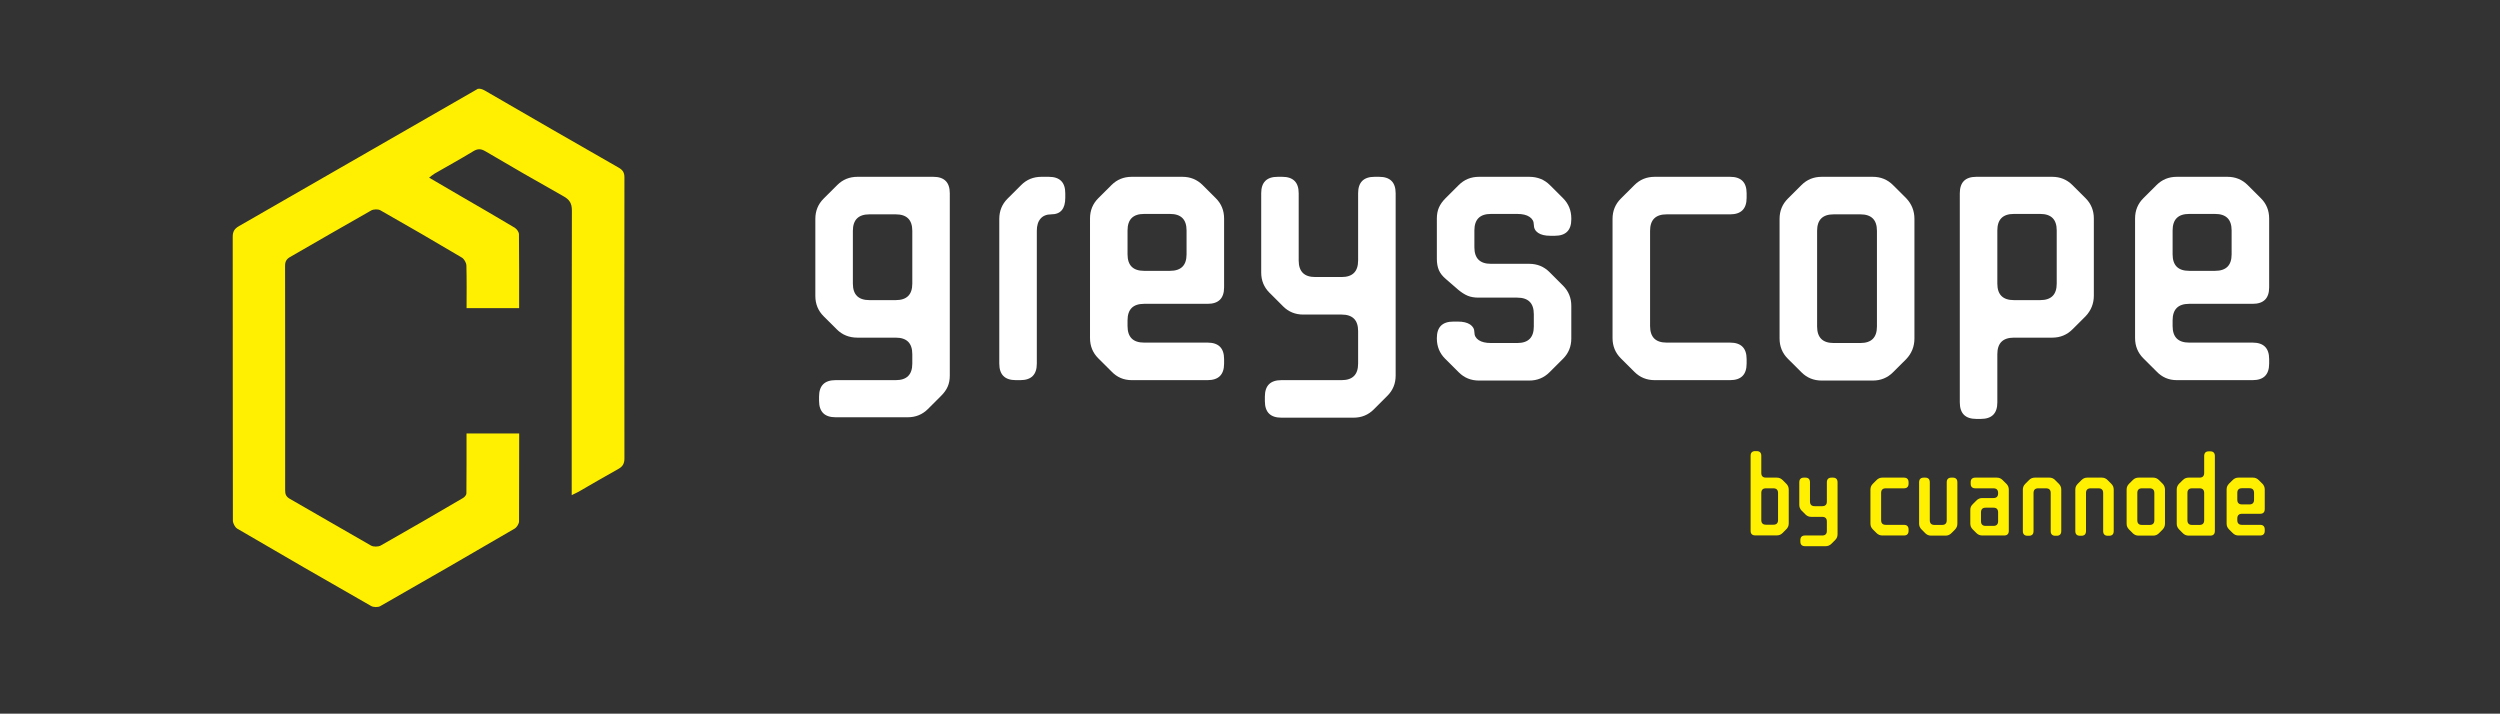
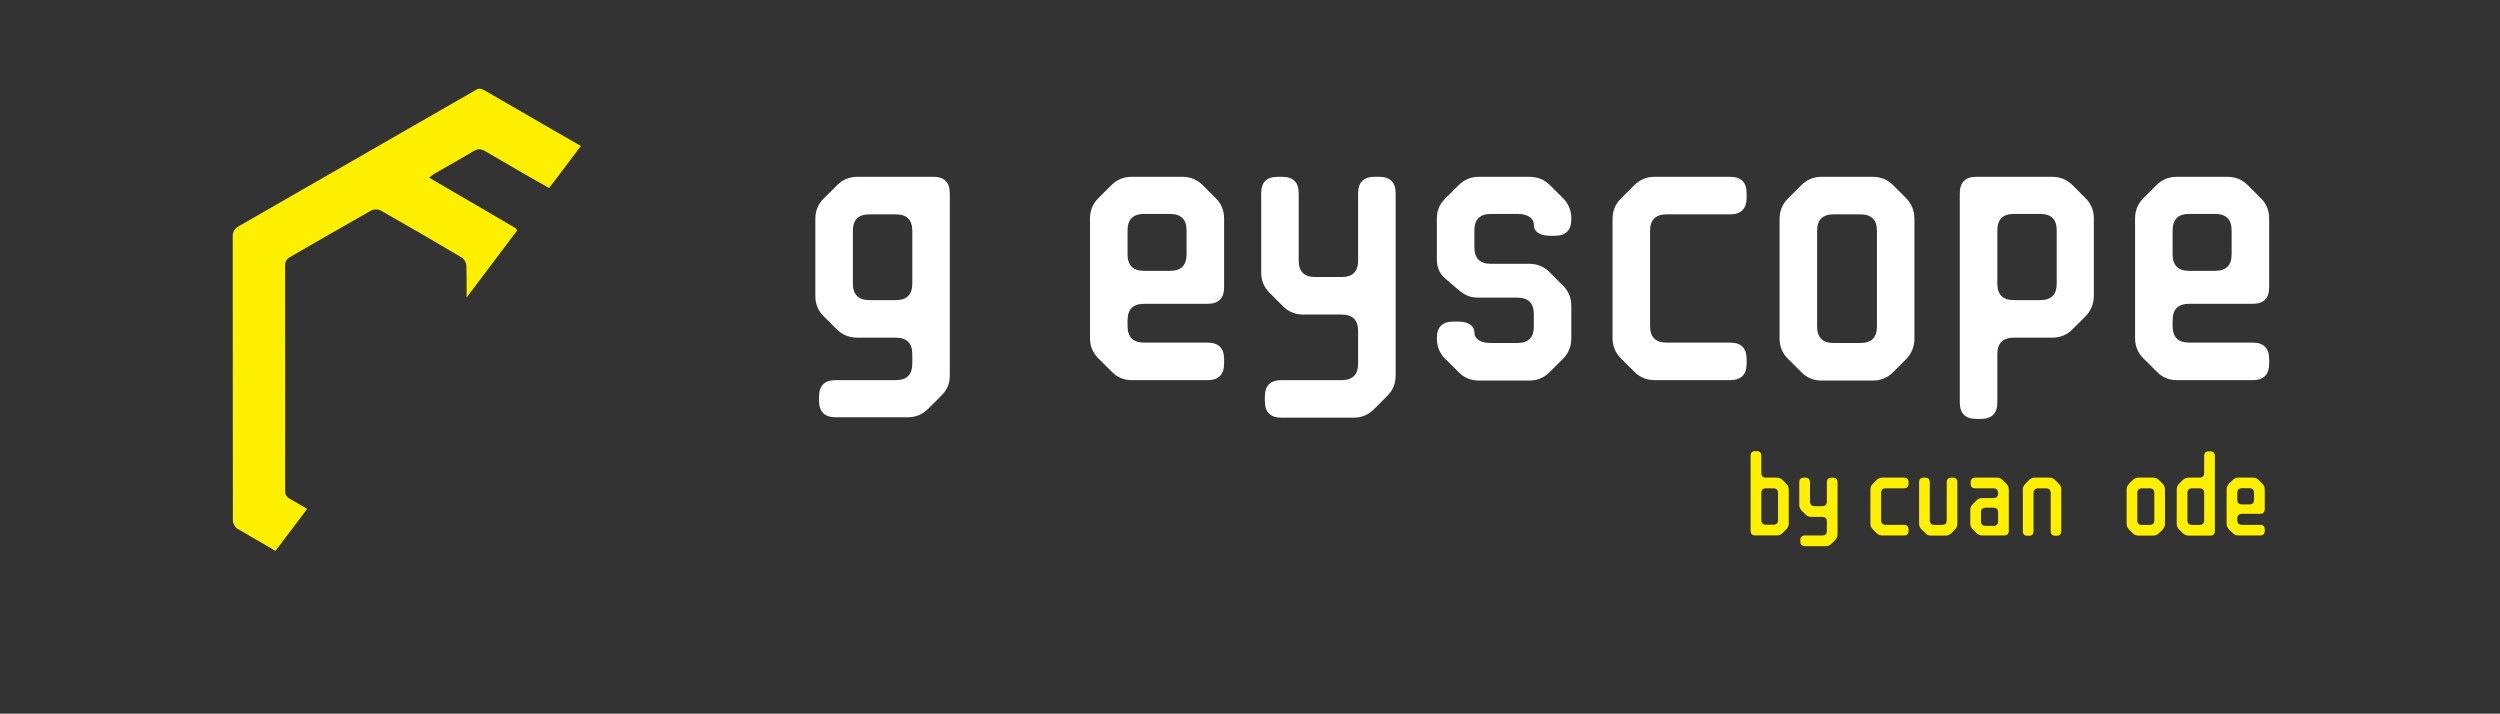
<svg xmlns="http://www.w3.org/2000/svg" width="1135" zoomAndPan="magnify" viewBox="0 0 851.25 243" height="324" preserveAspectRatio="xMidYMid meet" version="1.0">
  <rect x="0" y="0" width="851.25" height="243" fill="#333333" stroke="none" />
  <defs>
    <g />
    <clipPath id="c18785a542">
-       <path d="M 79.242 30.035 L 212.625 30.035 L 212.625 206.883 L 79.242 206.883 Z M 79.242 30.035 " clip-rule="nonzero" />
+       <path d="M 79.242 30.035 L 212.625 30.035 L 79.242 206.883 Z M 79.242 30.035 " clip-rule="nonzero" />
    </clipPath>
  </defs>
  <g fill="#ffffff" fill-opacity="1">
    <g transform="translate(270.607, 128.313)">
      <g>
        <path d="M 34.406 1.125 C 38.156 1.125 40.031 -0.75 40.031 -4.5 L 40.031 -7.719 C 40.031 -11.469 38.156 -13.344 34.406 -13.344 L 21.344 -13.344 C 18.539 -13.344 16.203 -14.281 14.328 -16.156 L 9.828 -20.641 C 7.953 -22.516 7.016 -24.812 7.016 -27.531 L 7.016 -53.781 C 7.016 -56.5 7.953 -58.797 9.828 -60.672 L 14.469 -65.297 C 16.344 -67.172 18.633 -68.109 21.344 -68.109 L 47.188 -68.109 C 50.926 -68.109 52.797 -66.238 52.797 -62.5 L 52.797 -0.422 C 52.797 0.984 52.562 2.223 52.094 3.297 C 51.633 4.379 50.891 5.43 49.859 6.453 L 45.359 10.953 C 43.484 12.828 41.191 13.766 38.484 13.766 L 13.906 13.766 C 10.156 13.766 8.281 11.891 8.281 8.141 L 8.281 6.734 C 8.281 2.992 10.156 1.125 13.906 1.125 Z M 19.797 -31.734 C 19.797 -27.992 21.672 -26.125 25.422 -26.125 L 34.406 -26.125 C 38.156 -26.125 40.031 -27.992 40.031 -31.734 L 40.031 -49.719 C 40.031 -53.457 38.156 -55.328 34.406 -55.328 L 25.422 -55.328 C 21.672 -55.328 19.797 -53.457 19.797 -49.719 Z M 19.797 -31.734 " />
      </g>
    </g>
  </g>
  <g fill="#ffffff" fill-opacity="1">
    <g transform="translate(331.834, 128.313)">
      <g>
-         <path d="M 21.203 -4.5 C 21.203 -0.75 19.332 1.125 15.594 1.125 L 14.047 1.125 C 10.297 1.125 8.422 -0.75 8.422 -4.5 L 8.422 -53.781 C 8.422 -56.5 9.359 -58.797 11.234 -60.672 L 15.875 -65.297 C 17.738 -67.172 20.031 -68.109 22.75 -68.109 L 25.281 -68.109 C 29.02 -68.109 30.891 -66.238 30.891 -62.5 L 30.891 -60.953 C 30.891 -57.203 29.301 -55.328 26.125 -55.328 C 24.531 -55.328 23.312 -54.836 22.469 -53.859 C 21.625 -52.879 21.203 -51.5 21.203 -49.719 Z M 21.203 -4.5 " />
-       </g>
+         </g>
    </g>
  </g>
  <g fill="#ffffff" fill-opacity="1">
    <g transform="translate(364.132, 128.313)">
      <g>
        <path d="M 52.672 -30.469 C 52.672 -26.727 50.797 -24.859 47.047 -24.859 L 25.422 -24.859 C 21.672 -24.859 19.797 -22.984 19.797 -19.234 L 19.797 -17.281 C 19.797 -13.531 21.672 -11.656 25.422 -11.656 L 47.047 -11.656 C 50.797 -11.656 52.672 -9.781 52.672 -6.031 L 52.672 -4.5 C 52.672 -0.75 50.797 1.125 47.047 1.125 L 21.203 1.125 C 18.492 1.125 16.203 0.141 14.328 -1.828 L 9.828 -6.312 C 7.953 -8.188 7.016 -10.484 7.016 -13.203 L 7.016 -53.922 C 7.016 -56.641 7.953 -58.938 9.828 -60.812 L 14.328 -65.297 C 16.203 -67.172 18.492 -68.109 21.203 -68.109 L 38.484 -68.109 C 41.191 -68.109 43.484 -67.172 45.359 -65.297 L 49.859 -60.812 C 51.734 -58.938 52.672 -56.641 52.672 -53.922 Z M 19.797 -41.703 C 19.797 -37.961 21.672 -36.094 25.422 -36.094 L 34.266 -36.094 C 38.016 -36.094 39.891 -37.961 39.891 -41.703 L 39.891 -49.859 C 39.891 -53.598 38.016 -55.469 34.266 -55.469 L 25.422 -55.469 C 21.672 -55.469 19.797 -53.598 19.797 -49.859 Z M 19.797 -41.703 " />
      </g>
    </g>
  </g>
  <g fill="#ffffff" fill-opacity="1">
    <g transform="translate(423.814, 128.313)">
      <g>
        <path d="M 33 -33.984 C 36.75 -33.984 38.625 -35.859 38.625 -39.609 L 38.625 -62.5 C 38.625 -66.238 40.492 -68.109 44.234 -68.109 L 45.781 -68.109 C 49.531 -68.109 51.406 -66.238 51.406 -62.5 L 51.406 -0.422 C 51.406 2.297 50.469 4.586 48.594 6.453 L 43.953 11.094 C 42.078 12.969 39.785 13.906 37.078 13.906 L 12.5 13.906 C 8.75 13.906 6.875 12.031 6.875 8.281 L 6.875 6.734 C 6.875 2.992 8.75 1.125 12.5 1.125 L 33 1.125 C 36.75 1.125 38.625 -0.75 38.625 -4.5 L 38.625 -15.594 C 38.625 -19.332 36.75 -21.203 33 -21.203 L 19.938 -21.203 C 17.227 -21.203 14.938 -22.141 13.062 -24.016 L 8.422 -28.656 C 6.555 -30.52 5.625 -32.812 5.625 -35.531 L 5.625 -62.5 C 5.625 -66.238 7.492 -68.109 11.234 -68.109 L 12.781 -68.109 C 16.52 -68.109 18.391 -66.238 18.391 -62.5 L 18.391 -39.609 C 18.391 -35.859 20.266 -33.984 24.016 -33.984 Z M 33 -33.984 " />
      </g>
    </g>
  </g>
  <g fill="#ffffff" fill-opacity="1">
    <g transform="translate(482.232, 128.313)">
      <g>
        <path d="M 45.641 -48.031 C 43.859 -48.031 42.477 -48.359 41.5 -49.016 C 40.52 -49.672 40.031 -50.609 40.031 -51.828 C 40.031 -52.941 39.535 -53.828 38.547 -54.484 C 37.566 -55.141 36.188 -55.469 34.406 -55.469 L 25.422 -55.469 C 21.672 -55.469 19.797 -53.598 19.797 -49.859 L 19.797 -44.094 C 19.797 -40.352 21.672 -38.484 25.422 -38.484 L 38.484 -38.484 C 41.191 -38.484 43.484 -37.547 45.359 -35.672 L 50 -31.031 C 51.863 -29.164 52.797 -26.875 52.797 -24.156 L 52.797 -13.062 C 52.797 -10.344 51.863 -8.047 50 -6.172 L 45.359 -1.547 C 43.484 0.328 41.191 1.266 38.484 1.266 L 21.344 1.266 C 18.633 1.266 16.344 0.328 14.469 -1.547 L 9.828 -6.172 C 7.953 -8.047 7.016 -10.344 7.016 -13.062 L 7.016 -13.203 C 7.016 -16.941 8.891 -18.812 12.641 -18.812 L 14.188 -18.812 C 15.969 -18.812 17.348 -18.484 18.328 -17.828 C 19.305 -17.18 19.797 -16.297 19.797 -15.172 C 19.797 -14.047 20.285 -13.156 21.266 -12.5 C 22.254 -11.844 23.641 -11.516 25.422 -11.516 L 34.406 -11.516 C 38.156 -11.516 40.031 -13.391 40.031 -17.141 L 40.031 -21.344 C 40.031 -25.094 38.156 -26.969 34.406 -26.969 L 21.203 -26.969 C 19.797 -26.969 18.578 -27.176 17.547 -27.594 C 16.523 -28.02 15.453 -28.695 14.328 -29.625 L 10.109 -33.281 C 8.984 -34.219 8.188 -35.223 7.719 -36.297 C 7.25 -37.379 7.016 -38.672 7.016 -40.172 L 7.016 -53.922 C 7.016 -55.328 7.25 -56.566 7.719 -57.641 C 8.188 -58.723 8.938 -59.781 9.969 -60.812 L 14.469 -65.297 C 16.344 -67.172 18.633 -68.109 21.344 -68.109 L 38.484 -68.109 C 41.285 -68.109 43.625 -67.172 45.5 -65.297 L 50 -60.812 C 51.863 -58.938 52.797 -56.641 52.797 -53.922 L 52.797 -53.641 C 52.797 -49.898 50.926 -48.031 47.188 -48.031 Z M 45.641 -48.031 " />
      </g>
    </g>
  </g>
  <g fill="#ffffff" fill-opacity="1">
    <g transform="translate(542.054, 128.313)">
      <g>
        <path d="M 14.469 -65.297 C 16.344 -67.172 18.633 -68.109 21.344 -68.109 L 47.047 -68.109 C 50.797 -68.109 52.672 -66.238 52.672 -62.5 L 52.672 -60.953 C 52.672 -57.203 50.797 -55.328 47.047 -55.328 L 25.422 -55.328 C 21.672 -55.328 19.797 -53.457 19.797 -49.719 L 19.797 -17.281 C 19.797 -13.531 21.672 -11.656 25.422 -11.656 L 47.047 -11.656 C 50.797 -11.656 52.672 -9.781 52.672 -6.031 L 52.672 -4.5 C 52.672 -0.75 50.797 1.125 47.047 1.125 L 21.344 1.125 C 18.633 1.125 16.344 0.188 14.469 -1.688 L 9.828 -6.312 C 7.953 -8.188 7.016 -10.484 7.016 -13.203 L 7.016 -53.781 C 7.016 -56.5 7.953 -58.797 9.828 -60.672 Z M 14.469 -65.297 " />
      </g>
    </g>
  </g>
  <g fill="#ffffff" fill-opacity="1">
    <g transform="translate(598.927, 128.313)">
      <g>
        <path d="M 50.141 -60.812 C 52.004 -58.844 52.938 -56.5 52.938 -53.781 L 52.938 -13.062 C 52.938 -10.344 52.004 -8 50.141 -6.031 L 45.641 -1.547 C 43.766 0.328 41.473 1.266 38.766 1.266 L 21.344 1.266 C 18.633 1.266 16.344 0.328 14.469 -1.547 L 9.828 -6.172 C 7.953 -8.047 7.016 -10.344 7.016 -13.062 L 7.016 -53.781 C 7.016 -56.5 7.953 -58.797 9.828 -60.672 L 14.469 -65.297 C 16.344 -67.172 18.633 -68.109 21.344 -68.109 L 38.766 -68.109 C 41.473 -68.109 43.766 -67.172 45.641 -65.297 Z M 40.172 -49.719 C 40.172 -53.457 38.297 -55.328 34.547 -55.328 L 25.422 -55.328 C 21.672 -55.328 19.797 -53.457 19.797 -49.719 L 19.797 -17.141 C 19.797 -13.391 21.672 -11.516 25.422 -11.516 L 34.547 -11.516 C 38.297 -11.516 40.172 -13.391 40.172 -17.141 Z M 40.172 -49.719 " />
      </g>
    </g>
  </g>
  <g fill="#ffffff" fill-opacity="1">
    <g transform="translate(658.89, 128.313)">
      <g>
        <path d="M 14.047 14.328 C 10.297 14.328 8.422 12.453 8.422 8.703 L 8.422 -62.5 C 8.422 -66.238 10.297 -68.109 14.047 -68.109 L 39.891 -68.109 C 42.598 -68.109 44.891 -67.172 46.766 -65.297 L 51.266 -60.812 C 53.129 -58.938 54.062 -56.641 54.062 -53.922 L 54.062 -27.672 C 54.062 -24.953 53.129 -22.609 51.266 -20.641 L 46.766 -16.156 C 44.891 -14.281 42.598 -13.344 39.891 -13.344 L 26.828 -13.344 C 23.078 -13.344 21.203 -11.469 21.203 -7.719 L 21.203 8.703 C 21.203 12.453 19.332 14.328 15.594 14.328 Z M 26.828 -55.469 C 23.078 -55.469 21.203 -53.598 21.203 -49.859 L 21.203 -31.734 C 21.203 -27.992 23.078 -26.125 26.828 -26.125 L 35.812 -26.125 C 39.551 -26.125 41.422 -27.992 41.422 -31.734 L 41.422 -49.859 C 41.422 -53.598 39.551 -55.469 35.812 -55.469 Z M 26.828 -55.469 " />
      </g>
    </g>
  </g>
  <g fill="#ffffff" fill-opacity="1">
    <g transform="translate(719.976, 128.313)">
      <g>
        <path d="M 52.672 -30.469 C 52.672 -26.727 50.797 -24.859 47.047 -24.859 L 25.422 -24.859 C 21.672 -24.859 19.797 -22.984 19.797 -19.234 L 19.797 -17.281 C 19.797 -13.531 21.672 -11.656 25.422 -11.656 L 47.047 -11.656 C 50.797 -11.656 52.672 -9.781 52.672 -6.031 L 52.672 -4.5 C 52.672 -0.75 50.797 1.125 47.047 1.125 L 21.203 1.125 C 18.492 1.125 16.203 0.141 14.328 -1.828 L 9.828 -6.312 C 7.953 -8.188 7.016 -10.484 7.016 -13.203 L 7.016 -53.922 C 7.016 -56.641 7.953 -58.938 9.828 -60.812 L 14.328 -65.297 C 16.203 -67.172 18.492 -68.109 21.203 -68.109 L 38.484 -68.109 C 41.191 -68.109 43.484 -67.172 45.359 -65.297 L 49.859 -60.812 C 51.734 -58.938 52.672 -56.641 52.672 -53.922 Z M 19.797 -41.703 C 19.797 -37.961 21.672 -36.094 25.422 -36.094 L 34.266 -36.094 C 38.016 -36.094 39.891 -37.961 39.891 -41.703 L 39.891 -49.859 C 39.891 -53.598 38.016 -55.469 34.266 -55.469 L 25.422 -55.469 C 21.672 -55.469 19.797 -53.598 19.797 -49.859 Z M 19.797 -41.703 " />
      </g>
    </g>
  </g>
  <g clip-path="url(#c18785a542)">
    <path fill="#fef000" d="M 212.617 60.355 C 212.617 58.699 211.992 57.844 210.633 57.07 C 195.43 48.371 180.242 39.648 165.098 30.844 C 164.195 30.328 163.469 30.117 162.715 30.246 L 162.699 30.246 L 96.695 68.184 C 91.605 71.133 86.512 74.074 81.391 76.98 C 79.832 77.867 79.242 78.832 79.242 80.621 C 79.27 112.836 79.242 145.055 79.301 177.27 C 79.316 178.215 80.012 179.566 80.812 180.023 C 95.926 188.875 111.113 197.637 126.332 206.324 C 127.145 206.797 128.672 206.84 129.469 206.395 C 144.758 197.68 160.008 188.883 175.195 180.016 C 175.965 179.57 176.719 178.375 176.734 177.516 C 176.777 167.543 176.777 157.57 176.785 147.598 L 158.852 147.598 C 158.852 154.555 158.871 161.305 158.809 168.043 C 158.793 168.559 158.199 169.258 157.68 169.555 C 148.371 175.004 139.059 180.422 129.672 185.73 C 128.801 186.219 127.188 186.246 126.324 185.762 C 117.086 180.523 107.926 175.105 98.703 169.859 C 97.359 169.105 97.09 168.234 97.09 166.898 C 97.109 141.43 97.109 115.957 97.066 90.5 C 97.066 89.062 97.539 88.219 98.754 87.52 C 107.961 82.246 117.152 76.879 126.391 71.664 C 127.219 71.207 128.715 71.164 129.512 71.605 C 138.824 76.879 148.078 82.262 157.281 87.723 C 158.066 88.195 158.777 89.488 158.809 90.418 C 158.938 95.25 158.879 100.078 158.867 104.918 L 176.762 104.918 C 176.777 96.527 176.785 88.133 176.703 79.758 C 176.703 78.984 175.949 77.949 175.238 77.52 C 169.121 73.852 162.934 70.305 156.766 66.711 C 153.301 64.699 149.852 62.672 146.109 60.492 C 146.91 59.898 147.41 59.441 147.977 59.113 C 152.344 56.586 156.758 54.18 161.066 51.551 C 162.59 50.605 163.719 50.578 165.273 51.508 C 174.082 56.688 182.945 61.824 191.871 66.828 C 193.941 67.98 194.742 69.254 194.727 71.695 C 194.637 102.969 194.668 134.262 194.668 165.531 L 194.668 168.598 C 195.75 168.066 196.367 167.797 196.949 167.473 C 201.453 164.891 205.918 162.234 210.465 159.727 C 212.035 158.871 212.617 157.875 212.617 156.074 C 212.574 124.16 212.574 92.258 212.617 60.355 Z M 212.617 60.355 " fill-opacity="1" fill-rule="nonzero" />
  </g>
  <g fill="#fef000" fill-opacity="1">
    <g transform="translate(594.081, 182.022)">
      <g>
        <path d="M 14.188 -17.266 C 14.719 -16.734 14.984 -16.082 14.984 -15.312 L 14.984 -3.797 C 14.984 -3.023 14.719 -2.375 14.188 -1.844 L 12.875 -0.516 C 12.344 0.016 11.688 0.281 10.906 0.281 L 3.594 0.281 C 2.531 0.281 2 -0.25 2 -1.312 L 2 -26.812 C 2 -27.883 2.531 -28.422 3.594 -28.422 L 4.031 -28.422 C 5.102 -28.422 5.641 -27.883 5.641 -26.812 L 5.641 -20.984 C 5.641 -19.922 6.172 -19.391 7.234 -19.391 L 10.906 -19.391 C 11.688 -19.391 12.344 -19.117 12.875 -18.578 Z M 7.234 -15.75 C 6.172 -15.75 5.641 -15.219 5.641 -14.156 L 5.641 -4.953 C 5.641 -3.891 6.172 -3.359 7.234 -3.359 L 9.75 -3.359 C 10.812 -3.359 11.344 -3.891 11.344 -4.953 L 11.344 -14.156 C 11.344 -15.219 10.812 -15.75 9.75 -15.75 Z M 7.234 -15.75 " />
      </g>
    </g>
  </g>
  <g fill="#fef000" fill-opacity="1">
    <g transform="translate(611.064, 182.022)">
      <g>
        <path d="M 9.391 -9.672 C 10.453 -9.672 10.984 -10.203 10.984 -11.266 L 10.984 -17.781 C 10.984 -18.852 11.52 -19.391 12.594 -19.391 L 13.031 -19.391 C 14.094 -19.391 14.625 -18.852 14.625 -17.781 L 14.625 -0.125 C 14.625 0.656 14.359 1.312 13.828 1.844 L 12.516 3.156 C 11.973 3.688 11.316 3.953 10.547 3.953 L 3.562 3.953 C 2.488 3.953 1.953 3.422 1.953 2.359 L 1.953 1.922 C 1.953 0.848 2.488 0.312 3.562 0.312 L 9.391 0.312 C 10.453 0.312 10.984 -0.219 10.984 -1.281 L 10.984 -4.438 C 10.984 -5.5 10.453 -6.031 9.391 -6.031 L 5.672 -6.031 C 4.898 -6.031 4.25 -6.297 3.719 -6.828 L 2.391 -8.156 C 1.859 -8.688 1.594 -9.336 1.594 -10.109 L 1.594 -17.781 C 1.594 -18.852 2.129 -19.391 3.203 -19.391 L 3.641 -19.391 C 4.703 -19.391 5.234 -18.852 5.234 -17.781 L 5.234 -11.266 C 5.234 -10.203 5.766 -9.672 6.828 -9.672 Z M 9.391 -9.672 " />
      </g>
    </g>
  </g>
  <g fill="#fef000" fill-opacity="1">
    <g transform="translate(627.688, 182.022)">
      <g />
    </g>
  </g>
  <g fill="#fef000" fill-opacity="1">
    <g transform="translate(634.881, 182.022)">
      <g>
        <path d="M 4.109 -18.578 C 4.648 -19.117 5.305 -19.391 6.078 -19.391 L 13.391 -19.391 C 14.453 -19.391 14.984 -18.852 14.984 -17.781 L 14.984 -17.344 C 14.984 -16.281 14.453 -15.75 13.391 -15.75 L 7.234 -15.75 C 6.172 -15.75 5.641 -15.219 5.641 -14.156 L 5.641 -4.922 C 5.641 -3.848 6.172 -3.312 7.234 -3.312 L 13.391 -3.312 C 14.453 -3.312 14.984 -2.781 14.984 -1.719 L 14.984 -1.281 C 14.984 -0.219 14.453 0.312 13.391 0.312 L 6.078 0.312 C 5.305 0.312 4.648 0.047 4.109 -0.484 L 2.797 -1.797 C 2.266 -2.328 2 -2.977 2 -3.75 L 2 -15.312 C 2 -16.082 2.266 -16.734 2.797 -17.266 Z M 4.109 -18.578 " />
      </g>
    </g>
  </g>
  <g fill="#fef000" fill-opacity="1">
    <g transform="translate(651.065, 182.022)">
      <g>
        <path d="M 11.797 -17.781 C 11.797 -18.852 12.328 -19.391 13.391 -19.391 L 13.828 -19.391 C 14.891 -19.391 15.422 -18.852 15.422 -17.781 L 15.422 -3.719 C 15.422 -2.945 15.156 -2.281 14.625 -1.719 L 13.344 -0.438 C 12.812 0.094 12.16 0.359 11.391 0.359 L 6.469 0.359 C 5.695 0.359 5.047 0.094 4.516 -0.438 L 3.203 -1.766 C 2.66 -2.297 2.391 -2.945 2.391 -3.719 L 2.391 -17.781 C 2.391 -18.852 2.926 -19.391 4 -19.391 L 4.438 -19.391 C 5.5 -19.391 6.031 -18.852 6.031 -17.781 L 6.031 -4.875 C 6.031 -3.812 6.566 -3.281 7.641 -3.281 L 10.188 -3.281 C 11.258 -3.281 11.797 -3.812 11.797 -4.875 Z M 11.797 -17.781 " />
      </g>
    </g>
  </g>
  <g fill="#fef000" fill-opacity="1">
    <g transform="translate(668.887, 182.022)">
      <g>
        <path d="M 6.078 0.312 C 5.305 0.312 4.648 0.047 4.109 -0.484 L 2.797 -1.797 C 2.266 -2.328 2 -2.977 2 -3.75 L 2 -8.391 C 2 -8.797 2.062 -9.148 2.188 -9.453 C 2.32 -9.754 2.539 -10.055 2.844 -10.359 L 4.109 -11.625 C 4.648 -12.164 5.305 -12.438 6.078 -12.438 L 9.875 -12.438 C 10.938 -12.438 11.469 -12.969 11.469 -14.031 L 11.469 -14.156 C 11.469 -15.219 10.938 -15.75 9.875 -15.75 L 3.719 -15.75 C 2.656 -15.75 2.125 -16.281 2.125 -17.344 L 2.125 -17.781 C 2.125 -18.852 2.656 -19.391 3.719 -19.391 L 11.031 -19.391 C 11.801 -19.391 12.453 -19.117 12.984 -18.578 L 14.312 -17.266 C 14.844 -16.734 15.109 -16.082 15.109 -15.312 L 15.109 -1.281 C 15.109 -0.219 14.578 0.312 13.516 0.312 Z M 11.469 -7.547 C 11.469 -8.617 10.938 -9.156 9.875 -9.156 L 7.234 -9.156 C 6.172 -9.156 5.641 -8.617 5.641 -7.547 L 5.641 -4.562 C 5.641 -3.488 6.172 -2.953 7.234 -2.953 L 9.875 -2.953 C 10.938 -2.953 11.469 -3.488 11.469 -4.562 Z M 11.469 -7.547 " />
      </g>
    </g>
  </g>
  <g fill="#fef000" fill-opacity="1">
    <g transform="translate(686.39, 182.022)">
      <g>
        <path d="M 6.031 -1.203 C 6.031 -0.129 5.5 0.406 4.438 0.406 L 4 0.406 C 2.926 0.406 2.391 -0.129 2.391 -1.203 L 2.391 -15.312 C 2.391 -16.082 2.66 -16.734 3.203 -17.266 L 4.516 -18.578 C 5.047 -19.117 5.695 -19.391 6.469 -19.391 L 11.438 -19.391 C 12.207 -19.391 12.859 -19.109 13.391 -18.547 L 14.672 -17.266 C 15.203 -16.734 15.469 -16.082 15.469 -15.312 L 15.469 -1.203 C 15.469 -0.129 14.938 0.406 13.875 0.406 L 13.469 0.406 C 12.406 0.406 11.875 -0.129 11.875 -1.203 L 11.875 -14.156 C 11.875 -15.219 11.336 -15.75 10.266 -15.75 L 7.641 -15.75 C 6.566 -15.75 6.031 -15.219 6.031 -14.156 Z M 6.031 -1.203 " />
      </g>
    </g>
  </g>
  <g fill="#fef000" fill-opacity="1">
    <g transform="translate(704.253, 182.022)">
      <g>
-         <path d="M 6.031 -1.203 C 6.031 -0.129 5.5 0.406 4.438 0.406 L 4 0.406 C 2.926 0.406 2.391 -0.129 2.391 -1.203 L 2.391 -15.312 C 2.391 -16.082 2.66 -16.734 3.203 -17.266 L 4.516 -18.578 C 5.047 -19.117 5.695 -19.391 6.469 -19.391 L 11.438 -19.391 C 12.207 -19.391 12.859 -19.109 13.391 -18.547 L 14.672 -17.266 C 15.203 -16.734 15.469 -16.082 15.469 -15.312 L 15.469 -1.203 C 15.469 -0.129 14.938 0.406 13.875 0.406 L 13.469 0.406 C 12.406 0.406 11.875 -0.129 11.875 -1.203 L 11.875 -14.156 C 11.875 -15.219 11.336 -15.75 10.266 -15.75 L 7.641 -15.75 C 6.566 -15.75 6.031 -15.219 6.031 -14.156 Z M 6.031 -1.203 " />
-       </g>
+         </g>
    </g>
  </g>
  <g fill="#fef000" fill-opacity="1">
    <g transform="translate(722.115, 182.022)">
      <g>
        <path d="M 14.266 -17.312 C 14.797 -16.75 15.062 -16.082 15.062 -15.312 L 15.062 -3.719 C 15.062 -2.945 14.797 -2.281 14.266 -1.719 L 12.984 -0.438 C 12.453 0.094 11.801 0.359 11.031 0.359 L 6.078 0.359 C 5.305 0.359 4.648 0.094 4.109 -0.438 L 2.797 -1.766 C 2.266 -2.297 2 -2.945 2 -3.719 L 2 -15.312 C 2 -16.082 2.266 -16.734 2.797 -17.266 L 4.109 -18.578 C 4.648 -19.117 5.305 -19.391 6.078 -19.391 L 11.031 -19.391 C 11.801 -19.391 12.453 -19.117 12.984 -18.578 Z M 11.438 -14.156 C 11.438 -15.219 10.898 -15.75 9.828 -15.75 L 7.234 -15.75 C 6.172 -15.75 5.641 -15.219 5.641 -14.156 L 5.641 -4.875 C 5.641 -3.812 6.172 -3.281 7.234 -3.281 L 9.828 -3.281 C 10.898 -3.281 11.438 -3.812 11.438 -4.875 Z M 11.438 -14.156 " />
      </g>
    </g>
  </g>
  <g fill="#fef000" fill-opacity="1">
    <g transform="translate(739.178, 182.022)">
      <g>
        <path d="M 4.078 -18.578 C 4.609 -19.117 5.273 -19.391 6.078 -19.391 L 9.75 -19.391 C 10.812 -19.391 11.344 -19.922 11.344 -20.984 L 11.344 -26.734 C 11.344 -27.805 11.879 -28.344 12.953 -28.344 L 13.391 -28.344 C 14.453 -28.344 14.984 -27.805 14.984 -26.734 L 14.984 -1.234 C 14.984 -0.172 14.453 0.359 13.391 0.359 L 6.078 0.359 C 5.305 0.359 4.648 0.094 4.109 -0.438 L 2.797 -1.766 C 2.266 -2.297 2 -2.945 2 -3.719 L 2 -15.344 C 2 -16.113 2.266 -16.77 2.797 -17.312 Z M 5.641 -4.875 C 5.641 -3.812 6.172 -3.281 7.234 -3.281 L 9.75 -3.281 C 10.812 -3.281 11.344 -3.812 11.344 -4.875 L 11.344 -14.156 C 11.344 -15.219 10.812 -15.75 9.75 -15.75 L 7.234 -15.75 C 6.172 -15.75 5.641 -15.219 5.641 -14.156 Z M 5.641 -4.875 " />
      </g>
    </g>
  </g>
  <g fill="#fef000" fill-opacity="1">
    <g transform="translate(756.162, 182.022)">
      <g>
        <path d="M 14.984 -8.672 C 14.984 -7.609 14.453 -7.078 13.391 -7.078 L 7.234 -7.078 C 6.172 -7.078 5.641 -6.539 5.641 -5.469 L 5.641 -4.922 C 5.641 -3.848 6.172 -3.312 7.234 -3.312 L 13.391 -3.312 C 14.453 -3.312 14.984 -2.781 14.984 -1.719 L 14.984 -1.281 C 14.984 -0.219 14.453 0.312 13.391 0.312 L 6.031 0.312 C 5.258 0.312 4.609 0.035 4.078 -0.516 L 2.797 -1.797 C 2.266 -2.328 2 -2.977 2 -3.75 L 2 -15.344 C 2 -16.113 2.266 -16.77 2.797 -17.312 L 4.078 -18.578 C 4.609 -19.117 5.258 -19.391 6.031 -19.391 L 10.953 -19.391 C 11.723 -19.391 12.375 -19.117 12.906 -18.578 L 14.188 -17.312 C 14.719 -16.77 14.984 -16.113 14.984 -15.344 Z M 5.641 -11.875 C 5.641 -10.801 6.172 -10.266 7.234 -10.266 L 9.75 -10.266 C 10.812 -10.266 11.344 -10.801 11.344 -11.875 L 11.344 -14.188 C 11.344 -15.25 10.812 -15.781 9.75 -15.781 L 7.234 -15.781 C 6.172 -15.781 5.641 -15.25 5.641 -14.188 Z M 5.641 -11.875 " />
      </g>
    </g>
  </g>
</svg>